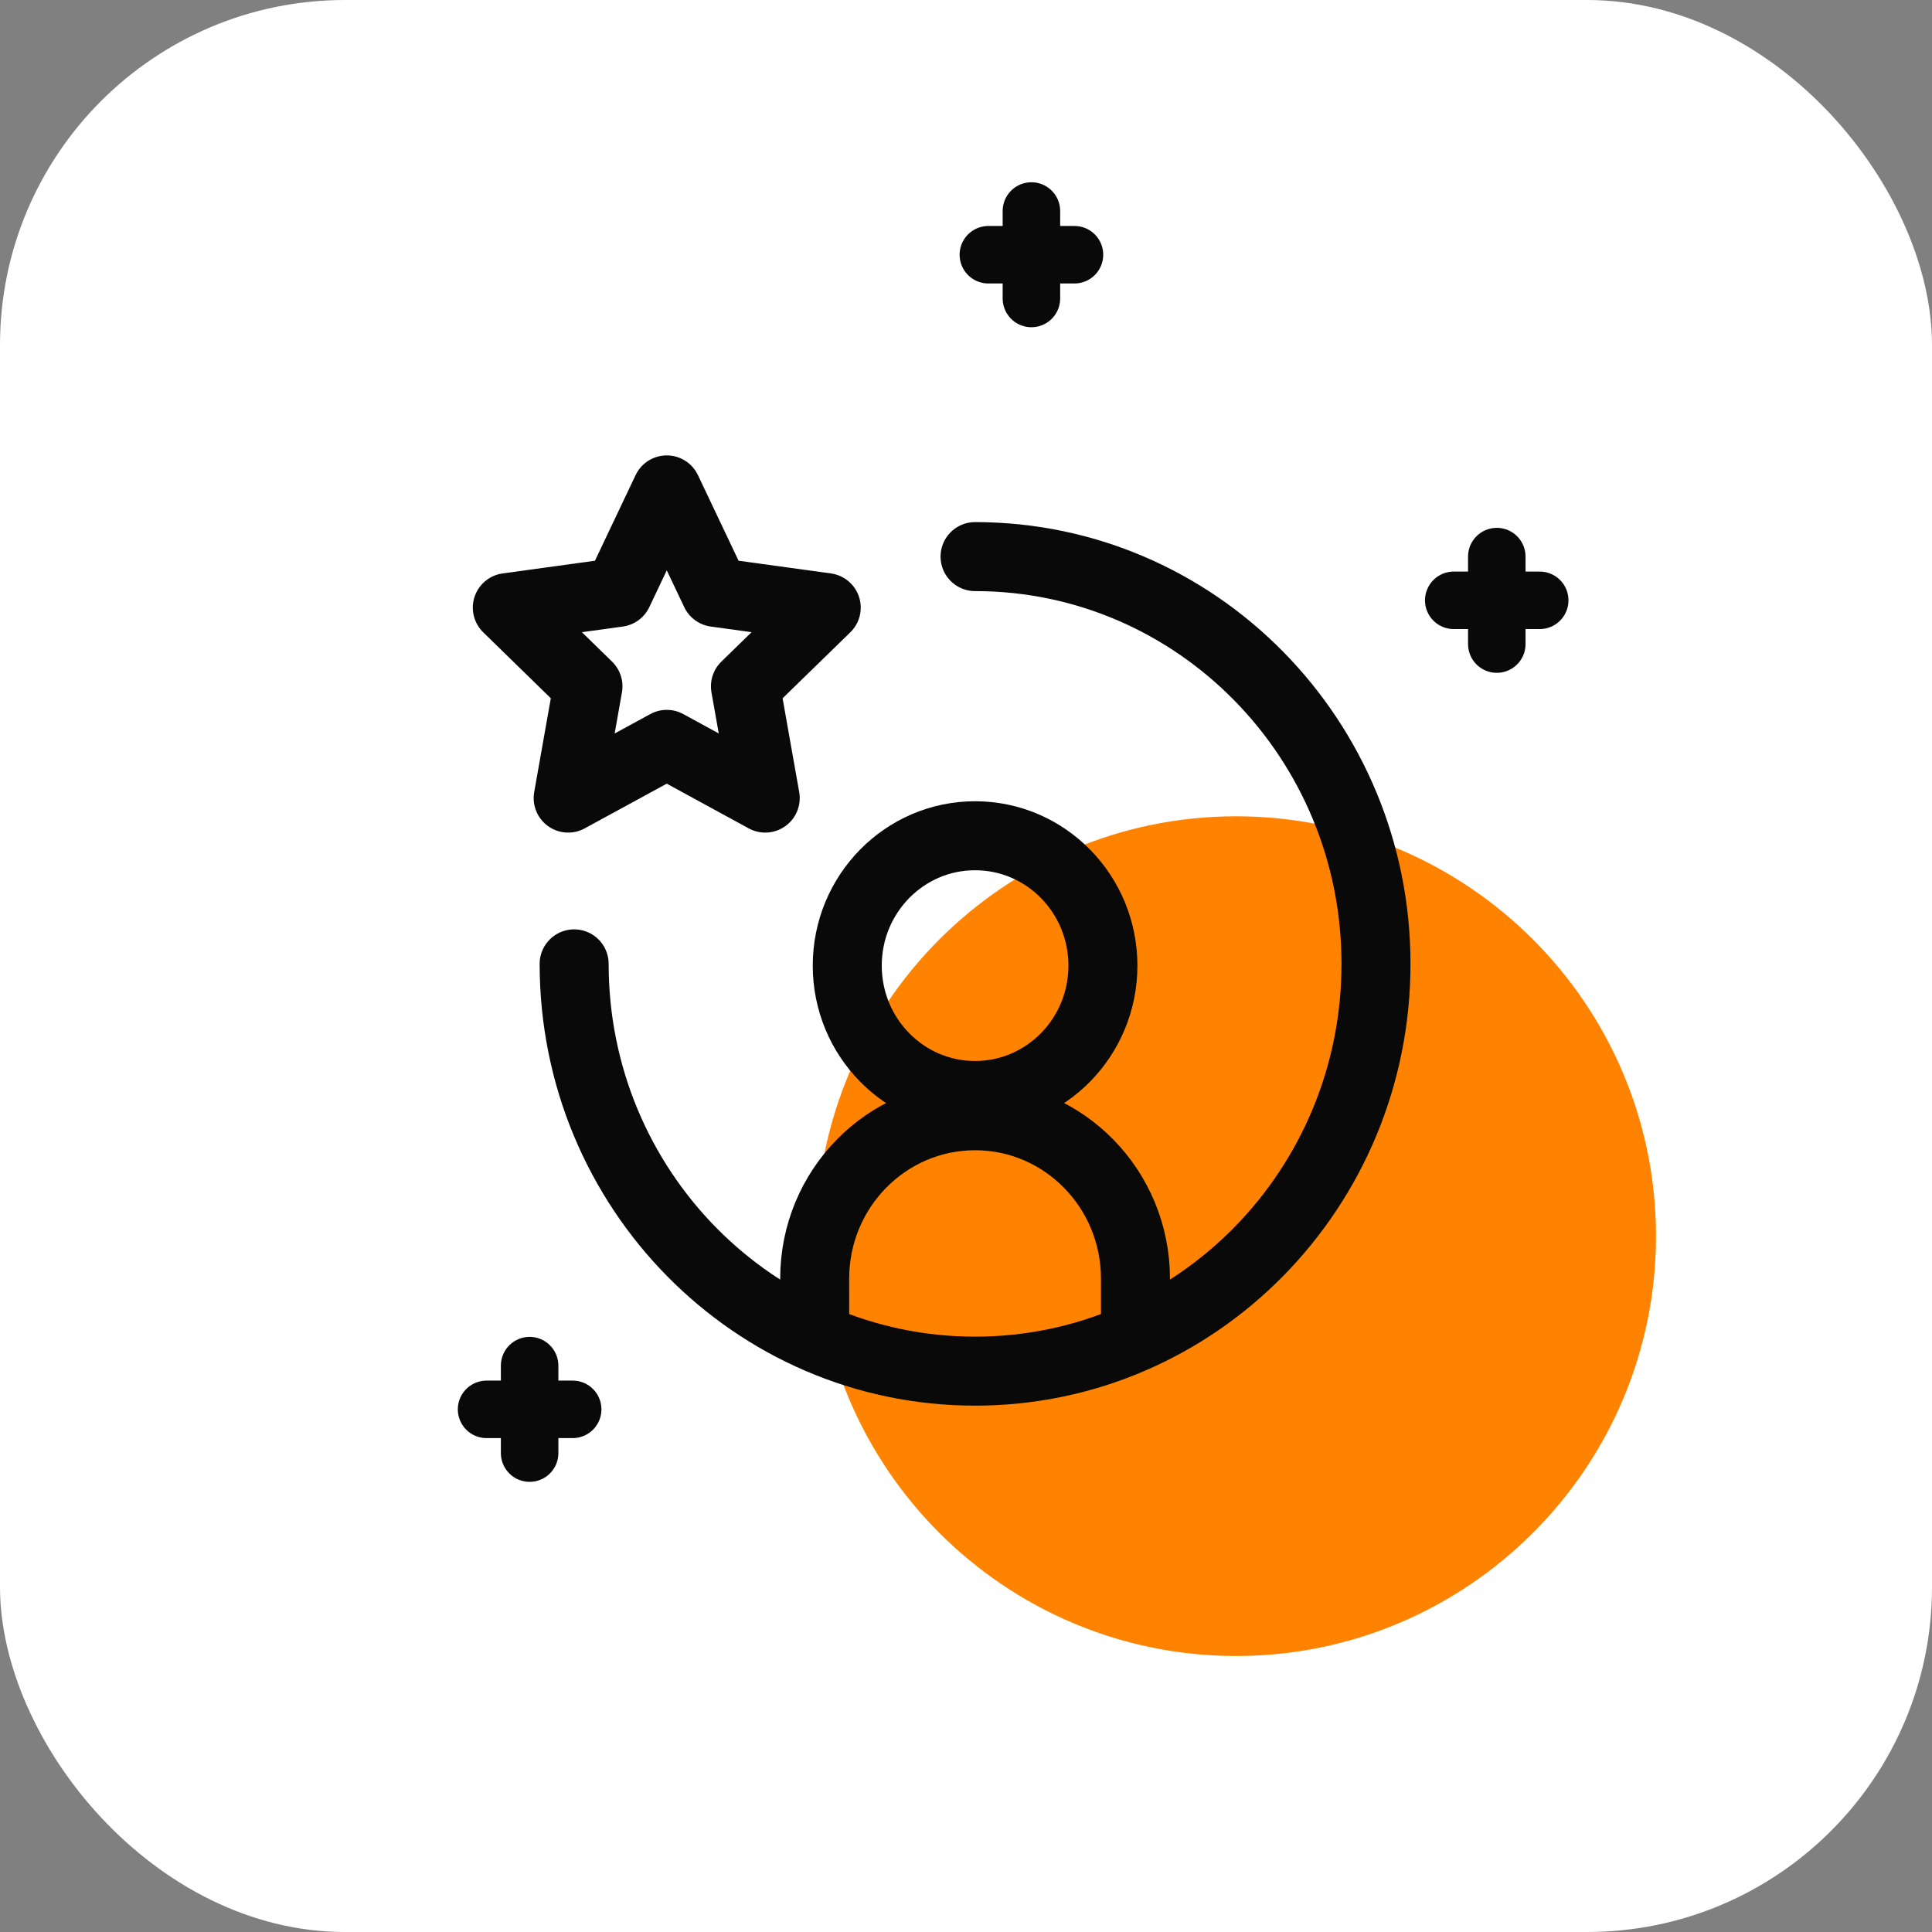
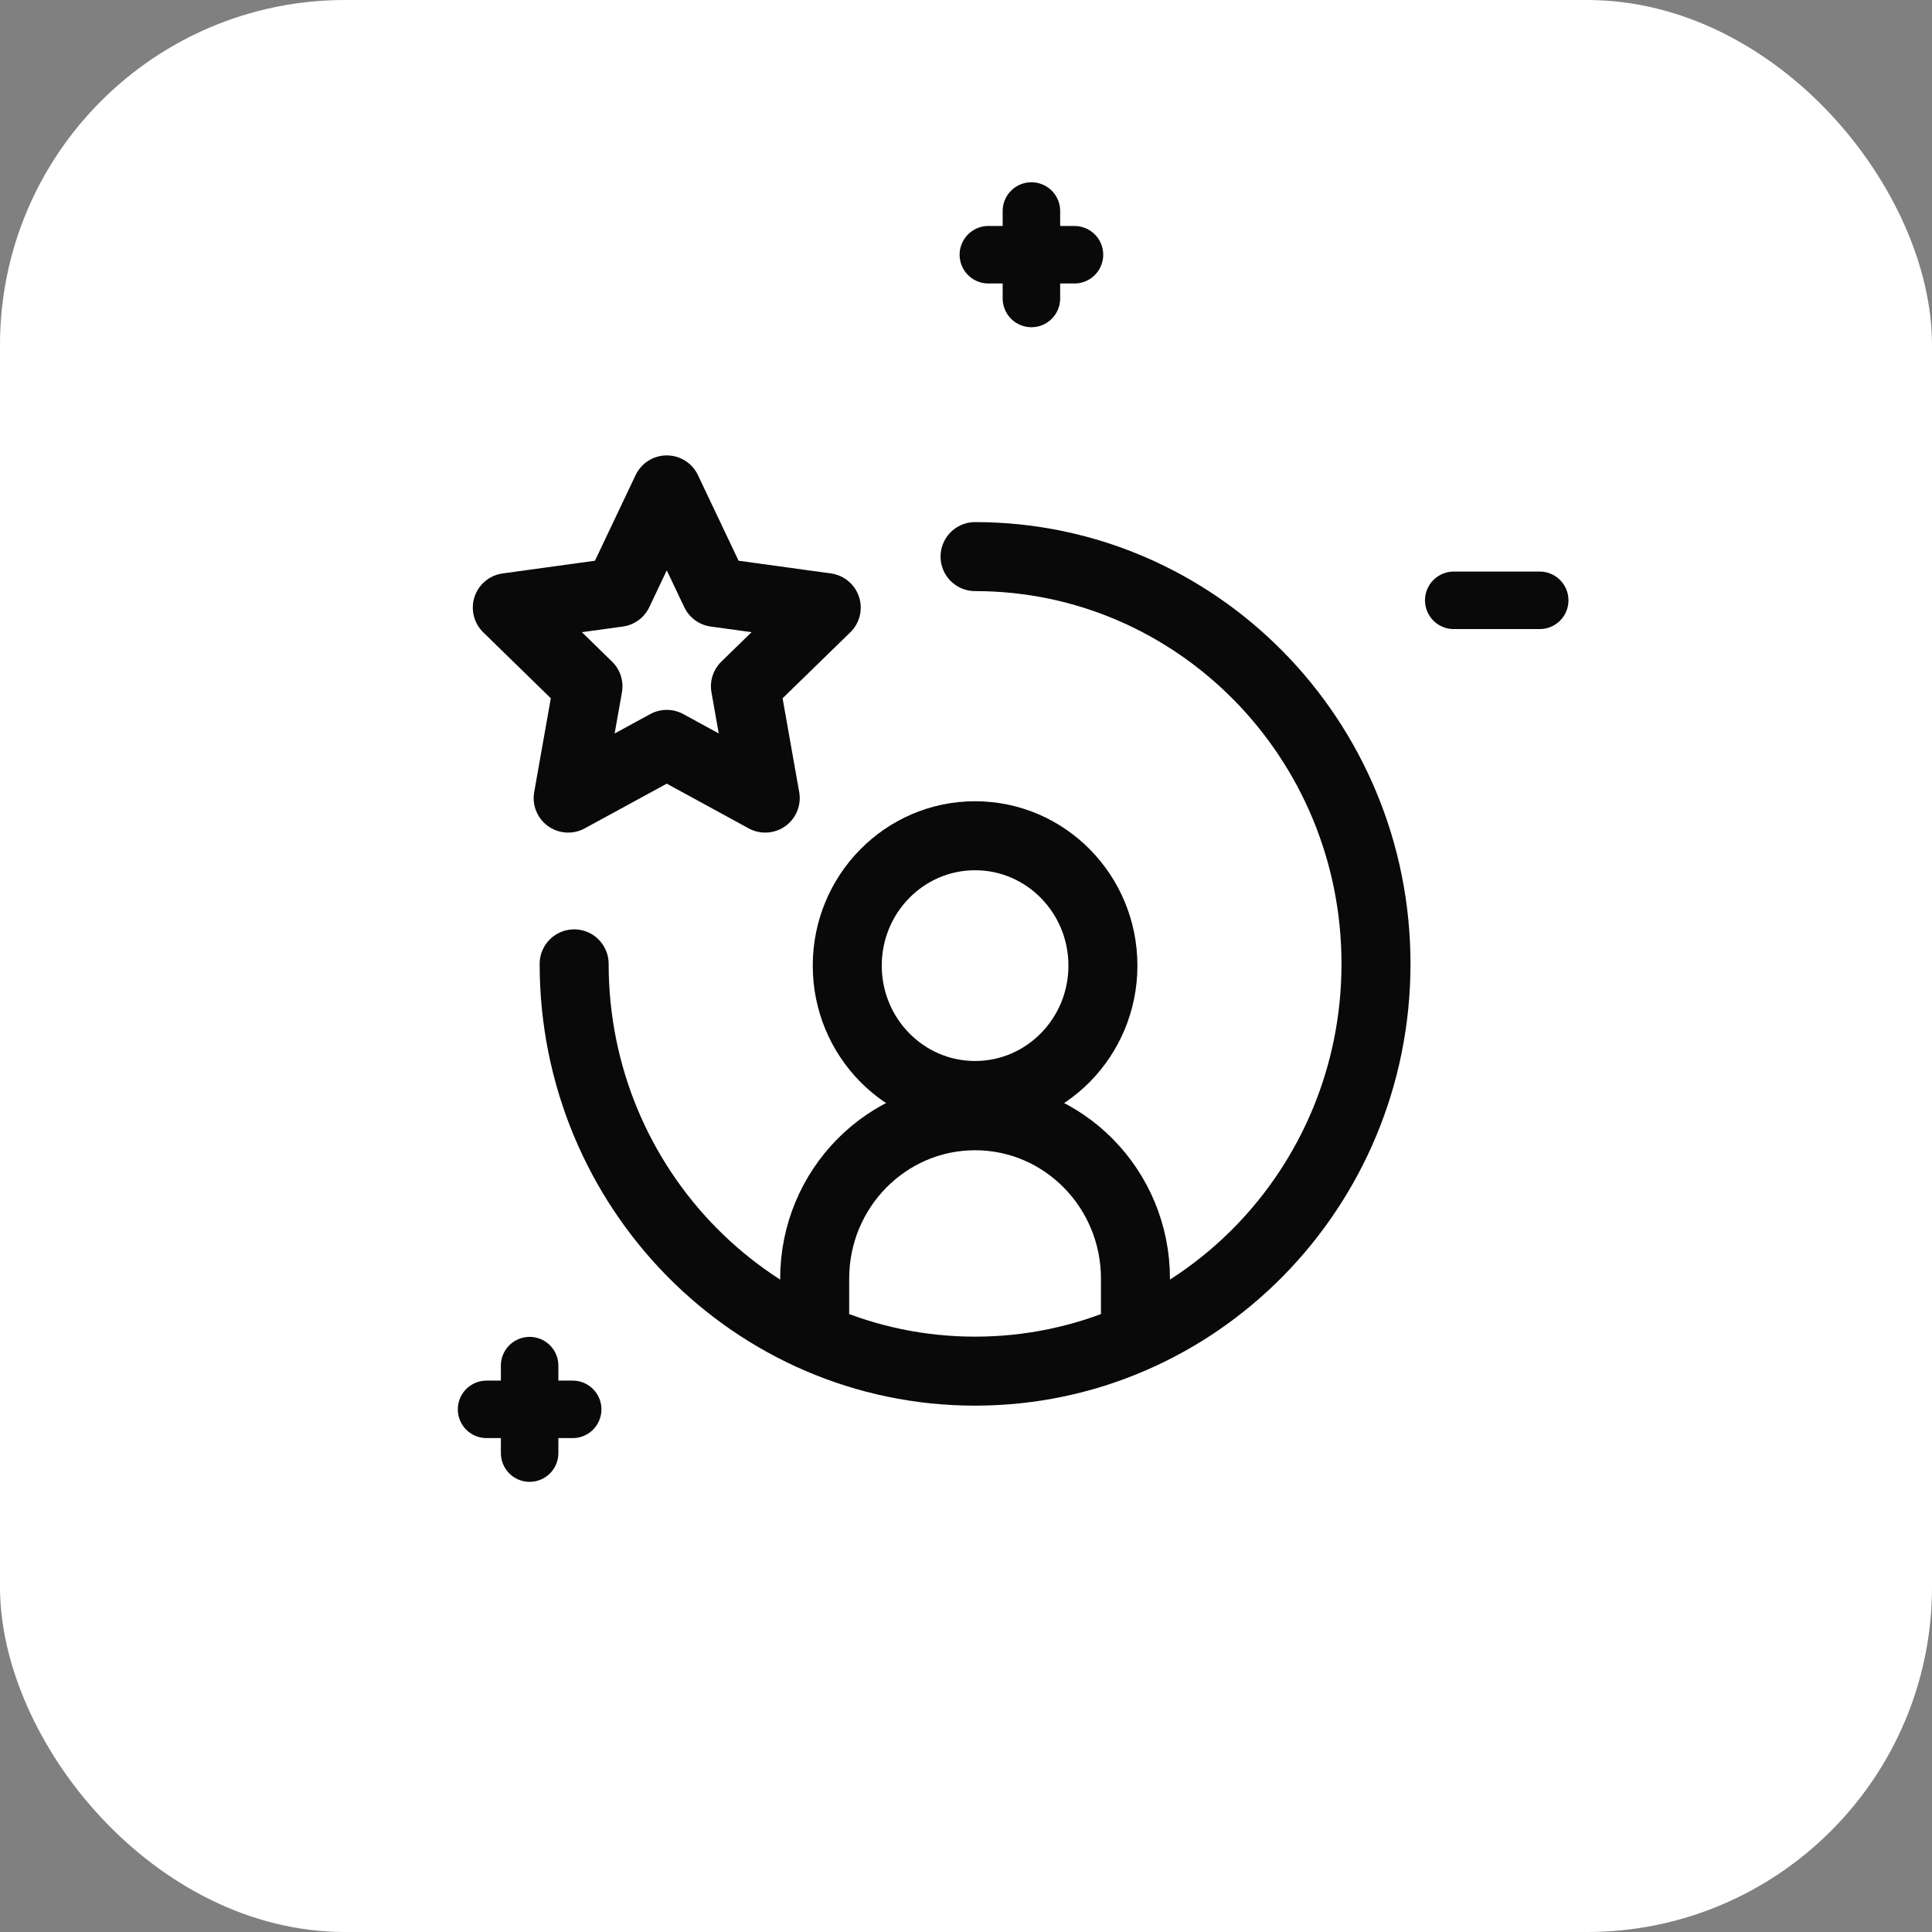
<svg xmlns="http://www.w3.org/2000/svg" width="84" height="84" viewBox="0 0 84 84" fill="none">
  <rect x="0" y="0" width="84" height="84" fill="#808080" stroke="none" />
  <rect width="84" height="84" rx="15" fill="white" />
-   <path d="M72 53.748C72 63.815 63.81 72 53.743 72C43.676 72 35.491 63.815 35.491 53.748C35.491 43.681 43.676 35.491 53.743 35.491C63.81 35.491 72 43.675 72 53.748Z" fill="#FF8300" />
  <path d="M28.99 21.3L31.105 25.755L35.923 26.418L32.41 29.84L33.271 34.7L28.99 32.364L24.703 34.7L25.564 29.84L22.057 26.418L26.875 25.755L28.99 21.3Z" fill="white" stroke="#09090A" stroke-width="3" stroke-linecap="round" stroke-linejoin="round" />
  <path d="M42.395 47.63C45.465 47.63 47.953 45.102 47.953 41.984C47.953 38.865 45.465 36.337 42.395 36.337C39.325 36.337 36.837 38.865 36.837 41.984C36.837 45.102 39.325 47.63 42.395 47.63Z" stroke="#09090A" stroke-width="3" stroke-linecap="round" stroke-linejoin="round" />
  <path d="M35.421 57.655V55.595C35.421 51.68 38.547 48.511 42.395 48.511C46.248 48.511 49.368 51.686 49.368 55.595V57.655" stroke="#09090A" stroke-width="3" stroke-linecap="round" stroke-linejoin="round" />
  <path d="M42.394 24.2C52.02 24.2 59.826 32.129 59.826 41.907C59.826 51.686 52.02 59.615 42.394 59.615C32.769 59.615 24.963 51.686 24.963 41.907" stroke="#09090A" stroke-width="3" stroke-linecap="round" stroke-linejoin="round" />
  <path d="M23.027 59.375V63.178" stroke="#09090A" stroke-width="2.5" stroke-linecap="round" stroke-linejoin="round" />
  <path d="M24.899 61.276H21.155" stroke="#09090A" stroke-width="2.5" stroke-linecap="round" stroke-linejoin="round" />
  <path d="M44.844 9.174V12.977" stroke="#09090A" stroke-width="2.5" stroke-linecap="round" stroke-linejoin="round" />
  <path d="M46.716 11.075H42.972" stroke="#09090A" stroke-width="2.5" stroke-linecap="round" stroke-linejoin="round" />
-   <path d="M65.078 24.2V28.003" stroke="#09090A" stroke-width="2.5" stroke-linecap="round" stroke-linejoin="round" />
  <path d="M66.944 26.101H63.206" stroke="#09090A" stroke-width="2.5" stroke-linecap="round" stroke-linejoin="round" />
</svg>